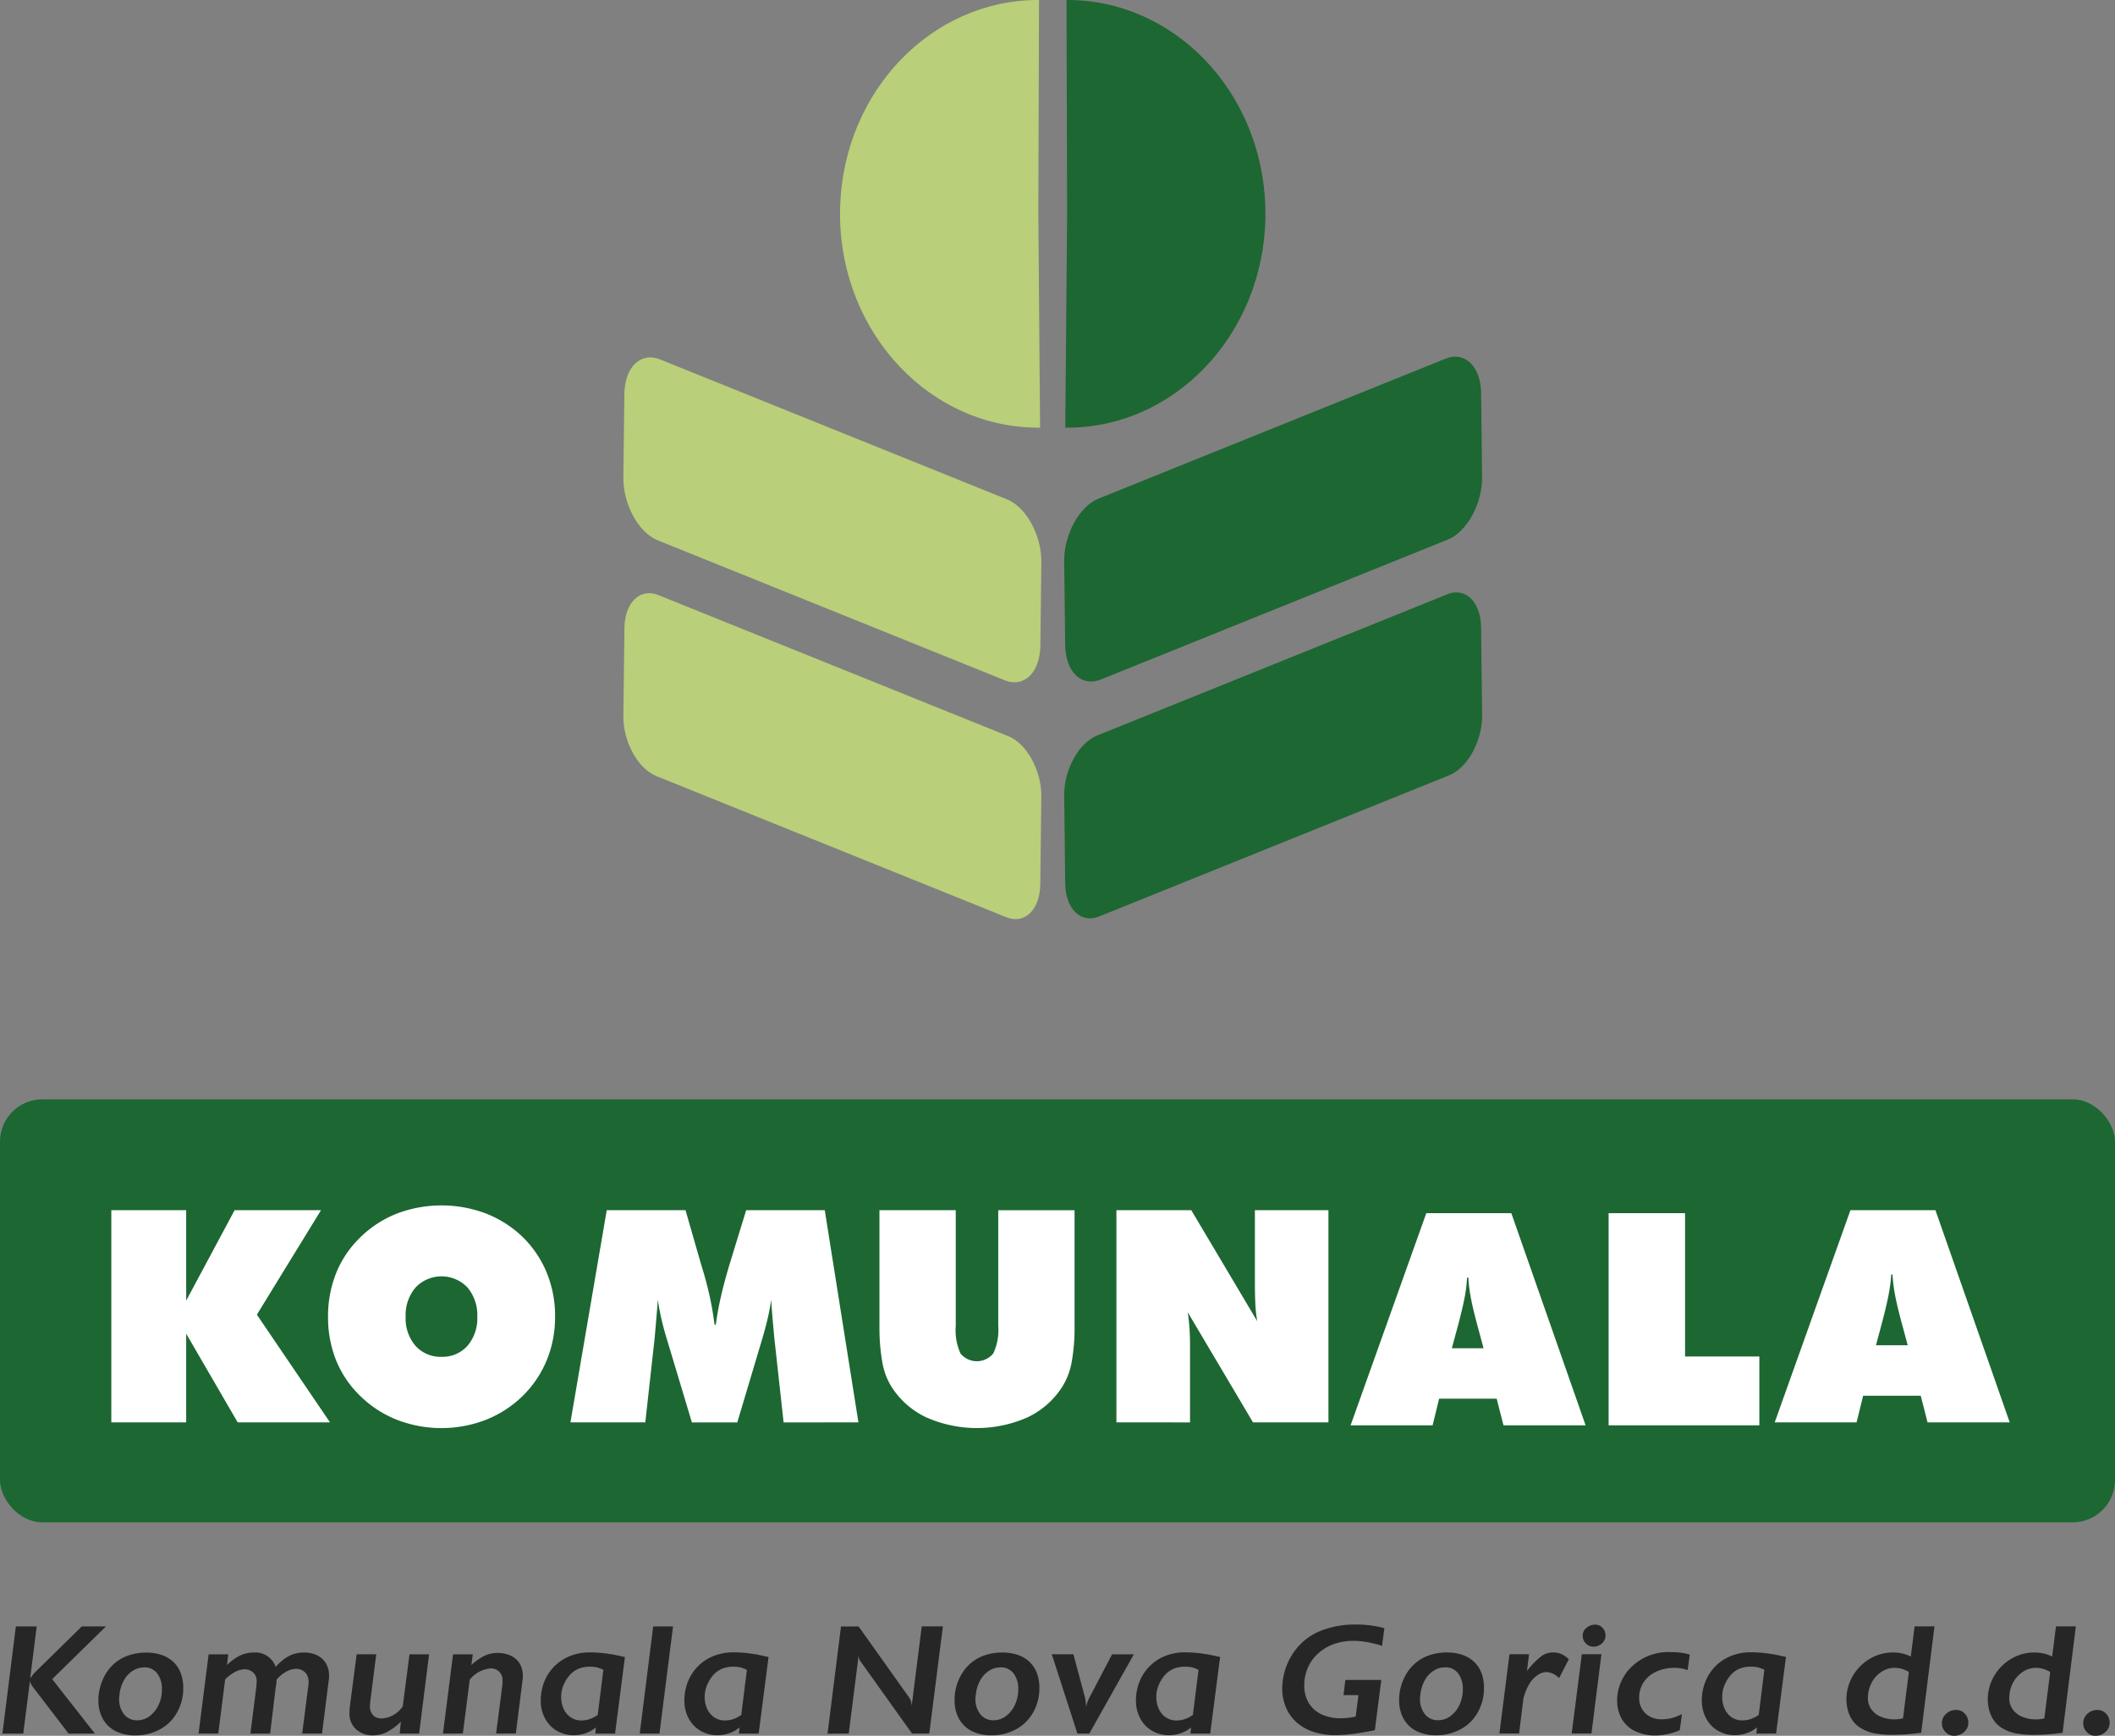
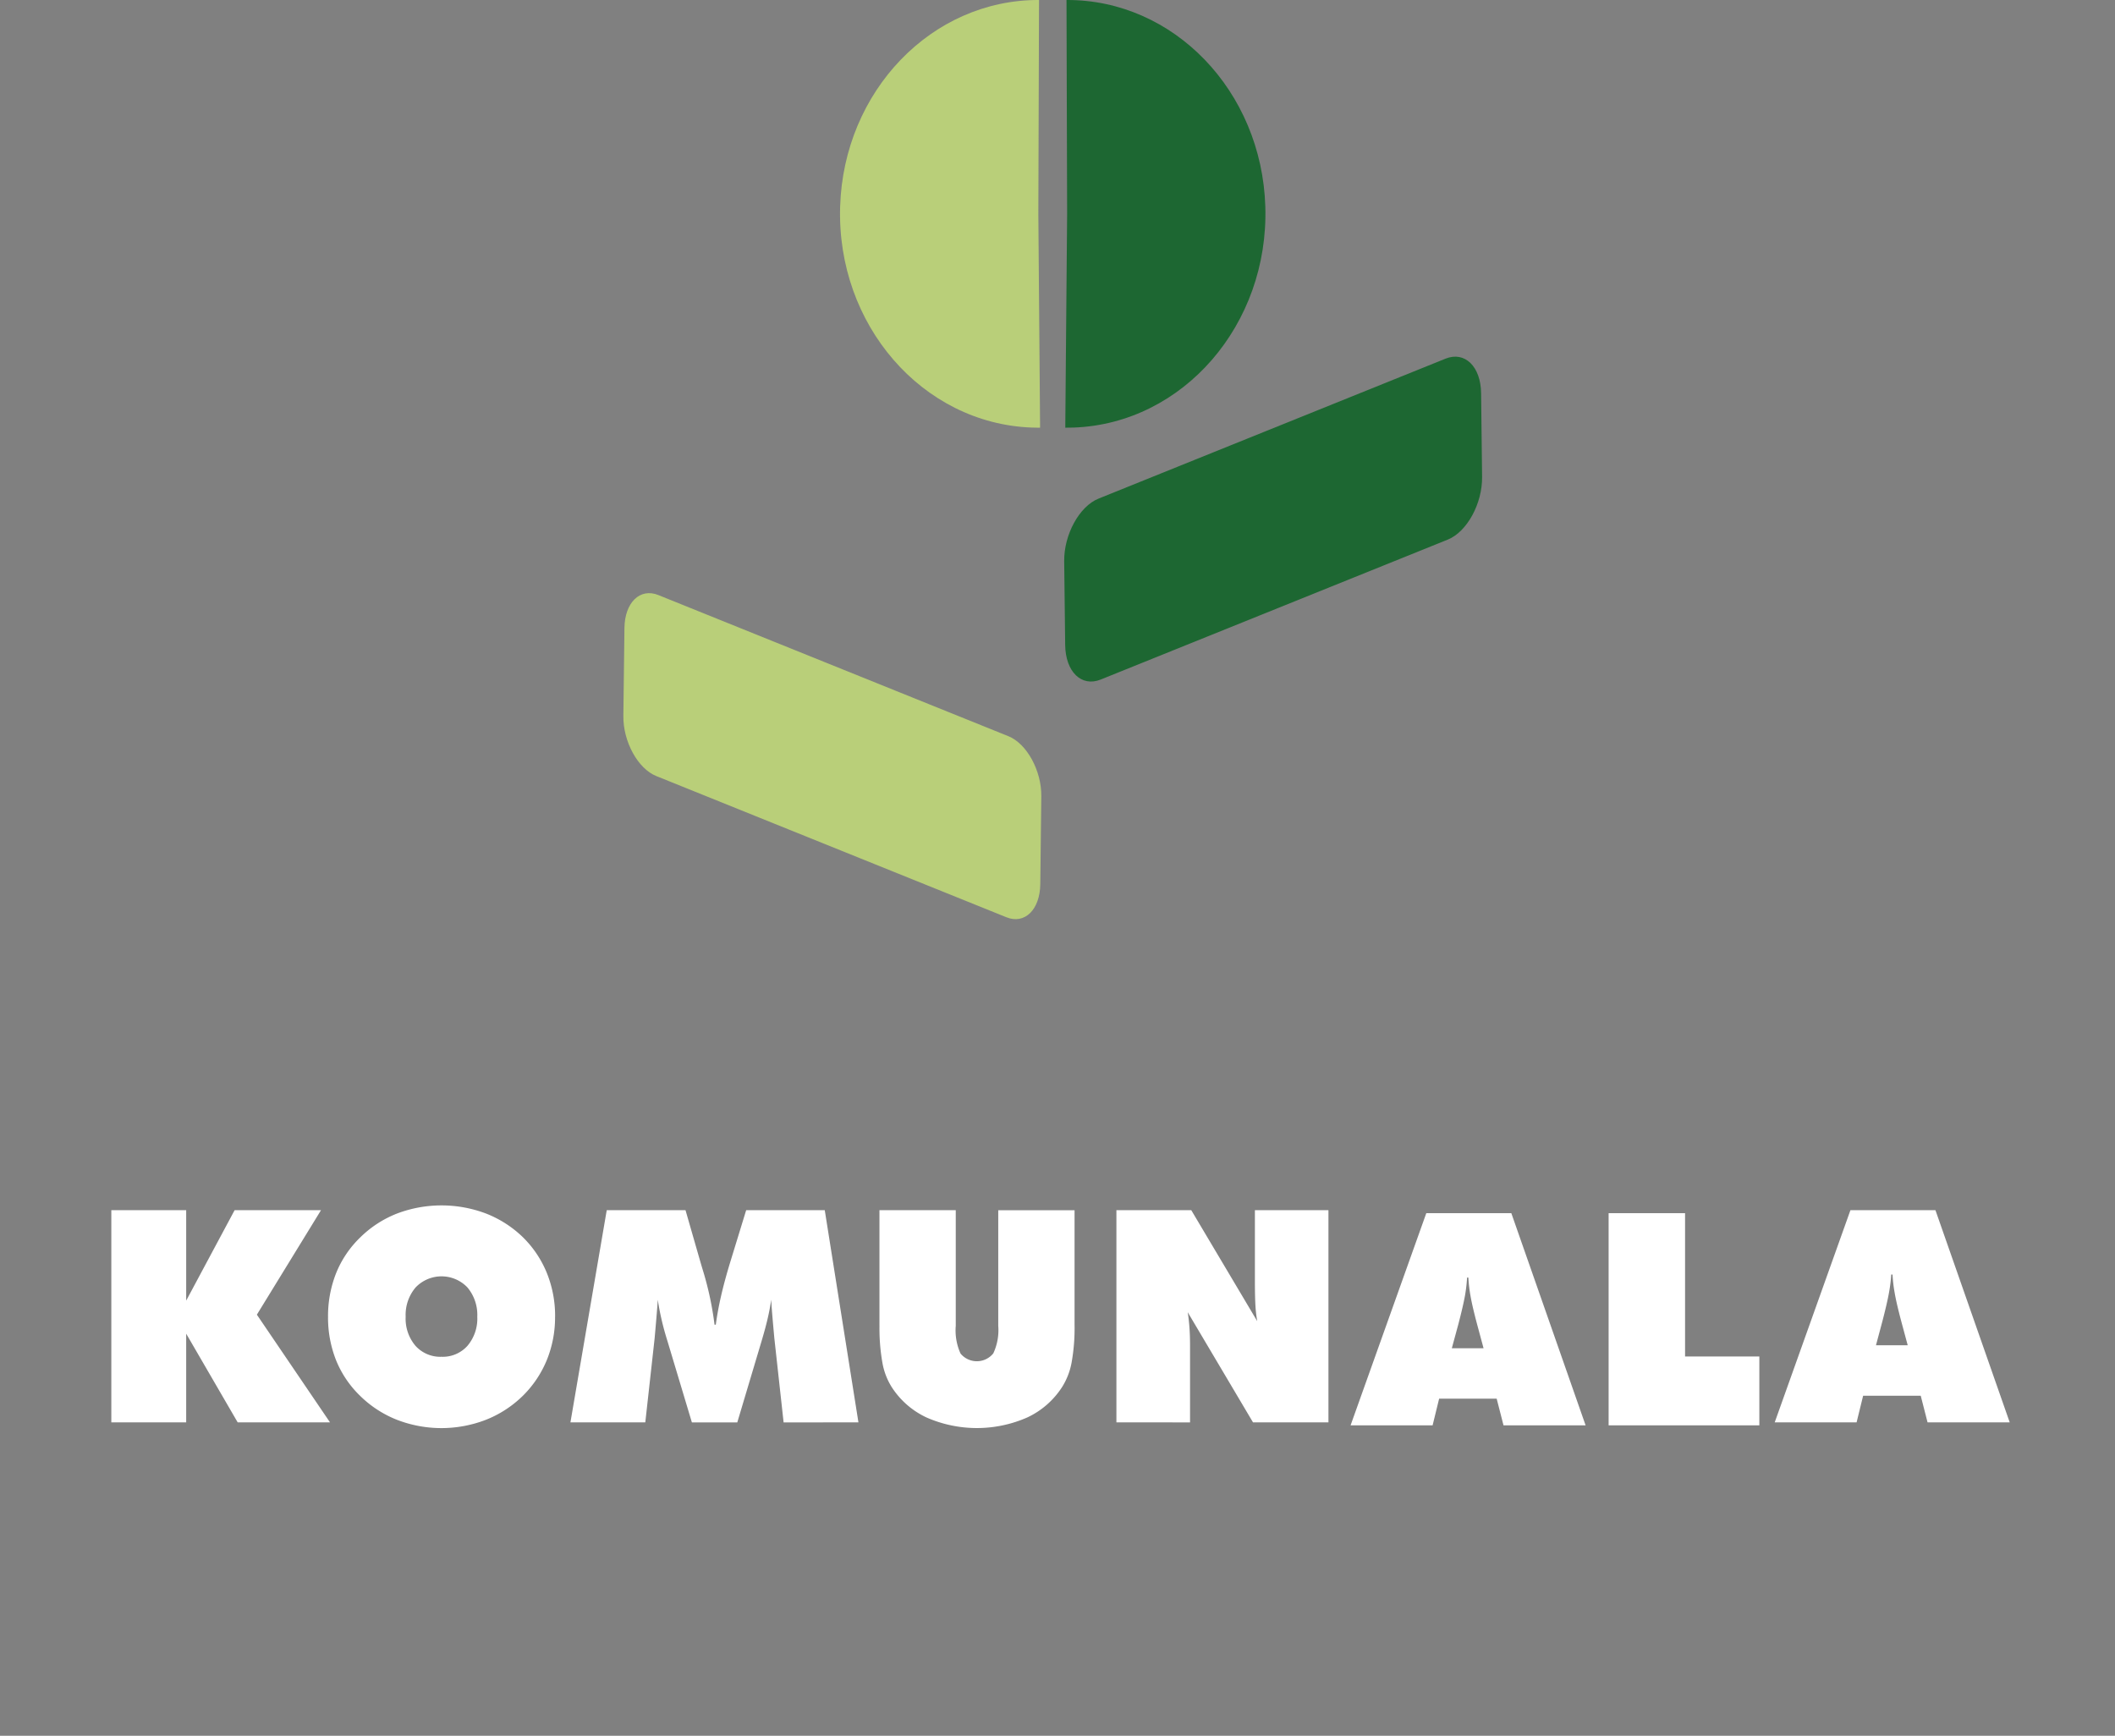
<svg xmlns="http://www.w3.org/2000/svg" id="komunala-logo" width="150" height="123.106" viewBox="0 0 150 123.106">
  <rect x="0" y="0" width="150" height="123.106" fill="#808080" stroke="none" />
  <path id="Path_3850" data-name="Path 3850" d="M49.864,18.6,25.252,28.526c-1.362.548-2.46,2.552-2.436,4.447l.07,5.936c.023,1.9,1.157,3,2.52,2.449l24.612-9.924c1.363-.549,2.46-2.552,2.436-4.451l-.07-5.932c-.023-1.9-1.157-3-2.52-2.451" transform="translate(52.659 6.836)" fill="#1d6732" fill-rule="evenodd" />
-   <path id="Path_3851" data-name="Path 3851" d="M2.593,18.638l24.614,9.927c1.363.55,2.46,2.553,2.436,4.451l-.07,5.933c-.023,1.9-1.157,3-2.52,2.451L2.44,31.473C1.076,30.924-.02,28.919,0,27.023l.07-5.933c.023-1.9,1.157-3,2.52-2.453" transform="translate(44.211 6.849)" fill="#b9cf79" fill-rule="evenodd" />
-   <path id="Path_3852" data-name="Path 3852" d="M49.972,30.8,25.145,40.812c-1.3.525-2.351,2.441-2.33,4.258l.073,6.228c.022,1.814,1.107,2.872,2.409,2.345L50.126,43.628c1.3-.525,2.353-2.441,2.331-4.256l-.075-6.232c-.019-1.814-1.106-2.872-2.409-2.345" transform="translate(52.659 11.354)" fill="#1d6732" fill-rule="evenodd" />
  <path id="Path_3853" data-name="Path 3853" d="M2.484,30.835,27.312,40.846c1.3.526,2.351,2.442,2.33,4.259l-.073,6.232c-.022,1.816-1.107,2.874-2.409,2.345L2.334,43.67C1.028,43.144-.02,41.23,0,39.411l.077-6.232c.018-1.814,1.1-2.871,2.408-2.345" transform="translate(44.21 11.369)" fill="#b9cf79" fill-rule="evenodd" />
  <path id="Path_3854" data-name="Path 3854" d="M23,15.167,22.956,0c7.6-.034,13.847,6.453,14.1,14.645.26,8.373-5.822,15.391-13.587,15.679q-.3.012-.6.008Z" transform="translate(52.683 0)" fill="#1d6732" fill-rule="evenodd" />
-   <path id="Path_3855" data-name="Path 3855" d="M25.278,15.167,25.327,0c-7.6-.034-13.85,6.453-14.106,14.645-.262,8.373,5.82,15.39,13.581,15.678.2.008.4.011.6.011Z" transform="translate(48.363 0)" fill="#b9cf79" fill-rule="evenodd" />
-   <rect id="Rectangle_299" data-name="Rectangle 299" width="150" height="30" rx="3" transform="translate(0 77.967)" fill="#1d6732" />
-   <path id="Path_3856" data-name="Path 3856" d="M147.572,32.464a.9.9,0,0,1,.295-.675,1,1,0,0,1,.711-.279.814.814,0,0,1,.619.263.909.909,0,0,1,.251.65.844.844,0,0,1-.3.648,1.025,1.025,0,0,1-.715.271.811.811,0,0,1-.6-.264.842.842,0,0,1-.258-.614m-2.758-.358.414-3.29a1.961,1.961,0,0,0-1.011-.294,1.671,1.671,0,0,0-.935.288,2.059,2.059,0,0,0-.7.787,2.308,2.308,0,0,0-.256,1.077,1.338,1.338,0,0,0,.239.786,1.542,1.542,0,0,0,.674.53,2.514,2.514,0,0,0,1,.188,2.566,2.566,0,0,0,.574-.072m.556-4.387.27-2.139h1.41l-.942,7.55c-.356.04-.558.064-.61.072-.507.047-.959.072-1.358.072a7.008,7.008,0,0,1-1.376-.111,2.965,2.965,0,0,1-.957-.374,1.911,1.911,0,0,1-.532-.484,2.213,2.213,0,0,1-.347-.7,2.909,2.909,0,0,1-.123-.85,3.237,3.237,0,0,1,.45-1.653,3.383,3.383,0,0,1,1.206-1.218,3.163,3.163,0,0,1,1.636-.45,3.008,3.008,0,0,1,.654.068,2.854,2.854,0,0,1,.619.215m-7.825,4.745a.892.892,0,0,1,.3-.675.992.992,0,0,1,.71-.279.814.814,0,0,1,.619.263.908.908,0,0,1,.25.65.842.842,0,0,1-.3.648,1.034,1.034,0,0,1-.718.271.82.82,0,0,1-.6-.264.846.846,0,0,1-.256-.614m-2.758-.358.414-3.29a1.962,1.962,0,0,0-1.013-.294,1.673,1.673,0,0,0-.934.288,2.035,2.035,0,0,0-.7.787,2.326,2.326,0,0,0-.258,1.077,1.339,1.339,0,0,0,.24.786,1.524,1.524,0,0,0,.675.53,2.5,2.5,0,0,0,1,.188,2.546,2.546,0,0,0,.572-.072m.556-4.387.271-2.139h1.408l-.942,7.55c-.354.04-.556.064-.61.072-.506.047-.958.072-1.356.072a7.042,7.042,0,0,1-1.377-.111,2.938,2.938,0,0,1-.954-.374,1.827,1.827,0,0,1-.534-.484,2.247,2.247,0,0,1-.35-.7,2.954,2.954,0,0,1-.12-.85,3.235,3.235,0,0,1,.448-1.653,3.387,3.387,0,0,1,1.207-1.218,3.159,3.159,0,0,1,1.634-.45,3.033,3.033,0,0,1,.656.068,2.884,2.884,0,0,1,.616.215m-10.782,4.144.4-3.2a2.3,2.3,0,0,0-.48-.177,2.2,2.2,0,0,0-.472-.044,2.143,2.143,0,0,0-.79.135,1.8,1.8,0,0,0-.624.435,2.637,2.637,0,0,0-.46.743,2.082,2.082,0,0,0-.165.813,2,2,0,0,0,.181.877,1.424,1.424,0,0,0,.5.592,1.3,1.3,0,0,0,.734.216,1.885,1.885,0,0,0,.588-.088,2.4,2.4,0,0,0,.583-.3m1.936-4.108-.7,5.426h-1.4l.043-.434-.113.085a1.763,1.763,0,0,1-.145.1.548.548,0,0,1-.085.055,2.615,2.615,0,0,1-1.242.311,2.321,2.321,0,0,1-.915-.183,2.18,2.18,0,0,1-.743-.506,2.388,2.388,0,0,1-.49-.781,2.634,2.634,0,0,1-.176-.961,3.6,3.6,0,0,1,.255-1.376,3.3,3.3,0,0,1,.727-1.1,3.255,3.255,0,0,1,1.106-.716,3.718,3.718,0,0,1,1.39-.254,8.685,8.685,0,0,1,1.312.1c.193.028.332.049.412.065s.183.037.3.064l.462.1m-6.819-.167-.152,1.1a2.745,2.745,0,0,0-.913-.159,3.215,3.215,0,0,0-1.023.156,2.424,2.424,0,0,0-.8.436,1.93,1.93,0,0,0-.7,1.508,1.483,1.483,0,0,0,.44,1.126,1.613,1.613,0,0,0,1.166.422,2.716,2.716,0,0,0,.69-.083,4.2,4.2,0,0,0,.737-.283l-.155,1.141a4.567,4.567,0,0,1-1.716.372,3.251,3.251,0,0,1-1.449-.306,2.172,2.172,0,0,1-.95-.869,2.594,2.594,0,0,1-.326-1.328,3.178,3.178,0,0,1,.077-.694,3.419,3.419,0,0,1,.228-.667,3.973,3.973,0,0,1,.378-.63,3.726,3.726,0,0,1,3.18-1.41,4.679,4.679,0,0,1,.67.037,4.182,4.182,0,0,1,.612.133m-7.589-1.344a.694.694,0,0,1,.266-.552.923.923,0,0,1,.618-.227.679.679,0,0,1,.522.224.768.768,0,0,1,.211.544.742.742,0,0,1-.251.56.865.865,0,0,1-.612.232.716.716,0,0,1-.53-.229.755.755,0,0,1-.223-.552m-.781,6.937.719-5.62h1.389l-.706,5.62Zm-5.126,0,.712-5.62h1.39l-.147,1.171.063-.067a5.671,5.671,0,0,1,.977-.979,1.39,1.39,0,0,1,.8-.251,1.5,1.5,0,0,1,.592.111,1.929,1.929,0,0,1,.535.374l-.692,1.338a1.333,1.333,0,0,0-.911-.432,1.12,1.12,0,0,0-.636.233,1.963,1.963,0,0,0-.551.591,3.4,3.4,0,0,0-.271.554,3.221,3.221,0,0,0-.16.51l-.306,2.467Zm-3.852-4.689a1.474,1.474,0,0,0-.813.237,1.847,1.847,0,0,0-.62.666,2.581,2.581,0,0,0-.315.978c-.007.071-.015.128-.021.176a.757.757,0,0,0-.012.124,1.741,1.741,0,0,0,.348,1.143,1.16,1.16,0,0,0,.946.426,1.436,1.436,0,0,0,.873-.3,2.025,2.025,0,0,0,.638-.8,2.56,2.56,0,0,0,.233-1.094,1.768,1.768,0,0,0-.336-1.133,1.112,1.112,0,0,0-.921-.426m-3.237,1.881a3.735,3.735,0,0,1,.376-1.215,3.188,3.188,0,0,1,.715-.93,3.033,3.033,0,0,1,1.018-.588,3.8,3.8,0,0,1,1.256-.2,3.332,3.332,0,0,1,1.107.173,2.238,2.238,0,0,1,.829.5,2.138,2.138,0,0,1,.515.782,2.931,2.931,0,0,1,.177,1.055,3.456,3.456,0,0,1-.438,1.733,3.046,3.046,0,0,1-1.215,1.2,3.568,3.568,0,0,1-1.744.427,3.027,3.027,0,0,1-1.4-.3,2.142,2.142,0,0,1-.9-.862,2.645,2.645,0,0,1-.318-1.318,3.366,3.366,0,0,1,.021-.444M98.01,25.71l-.165,1.257a2.816,2.816,0,0,0-.423-.128,6.814,6.814,0,0,0-.8-.168,5.249,5.249,0,0,0-.8-.064,4.067,4.067,0,0,0-1.389.228,3.316,3.316,0,0,0-1.111.659,2.937,2.937,0,0,0-.734,1.007,3.1,3.1,0,0,0-.259,1.27,2.5,2.5,0,0,0,.179.962,2.031,2.031,0,0,0,.512.734,2.261,2.261,0,0,0,.815.466,3.261,3.261,0,0,0,1.066.165,4.728,4.728,0,0,0,1.074-.121l.2-1.522H95.112l.132-1.075h2.548l-.456,3.558c-.124.032-.283.065-.478.1-.44.081-.866.145-1.272.191a9.883,9.883,0,0,1-1.039.067A4.979,4.979,0,0,1,93,33.067a3.371,3.371,0,0,1-1.2-.666,2.88,2.88,0,0,1-.763-1.055,3.4,3.4,0,0,1-.27-1.37,4.337,4.337,0,0,1,.1-.906,4.616,4.616,0,0,1,.291-.9,4.509,4.509,0,0,1,.476-.825,4.214,4.214,0,0,1,1.789-1.421,6.583,6.583,0,0,1,2.6-.472,6.7,6.7,0,0,1,1.191.091,5.306,5.306,0,0,1,.8.172M84.43,31.863l.4-3.2a2.383,2.383,0,0,0-.48-.177,2.2,2.2,0,0,0-.474-.044,2.143,2.143,0,0,0-.79.135,1.786,1.786,0,0,0-.623.435,2.642,2.642,0,0,0-.462.743,2.081,2.081,0,0,0-.164.813,2,2,0,0,0,.18.877,1.444,1.444,0,0,0,.5.592,1.3,1.3,0,0,0,.734.216,1.9,1.9,0,0,0,.59-.088,2.379,2.379,0,0,0,.583-.3m1.935-4.108-.7,5.426h-1.4l.043-.434-.113.085c-.061.044-.109.081-.143.1a.828.828,0,0,1-.087.055,2.616,2.616,0,0,1-1.244.311,2.331,2.331,0,0,1-.915-.183,2.219,2.219,0,0,1-.743-.506,2.364,2.364,0,0,1-.488-.781,2.635,2.635,0,0,1-.177-.961,3.6,3.6,0,0,1,.255-1.376,3.291,3.291,0,0,1,.73-1.1,3.231,3.231,0,0,1,1.1-.716,3.723,3.723,0,0,1,1.39-.254,8.671,8.671,0,0,1,1.312.1c.195.028.334.049.414.065s.181.037.3.064l.462.1m-11.931-.193h1.532l.827,3.089a3.746,3.746,0,0,1,.073.667,2.33,2.33,0,0,1,.227-.667L78.7,27.562h1.544l-3.159,5.62h-.847Zm-3.634.931a1.478,1.478,0,0,0-.813.237,1.862,1.862,0,0,0-.622.666,2.581,2.581,0,0,0-.314.978c-.008.071-.016.128-.023.176a.741.741,0,0,0-.011.124,1.748,1.748,0,0,0,.347,1.143,1.162,1.162,0,0,0,.946.426,1.441,1.441,0,0,0,.875-.3,2.046,2.046,0,0,0,.636-.8,2.58,2.58,0,0,0,.233-1.094,1.768,1.768,0,0,0-.336-1.133,1.11,1.11,0,0,0-.921-.426m-3.237,1.881a3.7,3.7,0,0,1,.376-1.215,3.207,3.207,0,0,1,.714-.93,3.039,3.039,0,0,1,1.019-.588,3.786,3.786,0,0,1,1.254-.2,3.332,3.332,0,0,1,1.107.173,2.233,2.233,0,0,1,.83.5,2.19,2.19,0,0,1,.515.782,2.931,2.931,0,0,1,.177,1.055,3.456,3.456,0,0,1-.438,1.733,3.077,3.077,0,0,1-1.214,1.2,3.581,3.581,0,0,1-1.745.427,3.027,3.027,0,0,1-1.4-.3,2.153,2.153,0,0,1-.9-.862,2.644,2.644,0,0,1-.316-1.318,3.365,3.365,0,0,1,.021-.444m-9.03,2.807.954-7.6h1.25l3.605,5.07a1.143,1.143,0,0,1,.157.571L65.2,25.58h1.5l-.965,7.6H64.51l-3.646-5.11a.693.693,0,0,1-.136-.411.645.645,0,0,1,.009-.109l-.715,5.631ZM52.4,31.863l.4-3.2a2.3,2.3,0,0,0-.48-.177,2.2,2.2,0,0,0-.474-.044,2.136,2.136,0,0,0-.789.135,1.779,1.779,0,0,0-.624.435,2.642,2.642,0,0,0-.462.743,2.1,2.1,0,0,0-.164.813,2.017,2.017,0,0,0,.18.877,1.437,1.437,0,0,0,.506.592,1.3,1.3,0,0,0,.734.216,1.892,1.892,0,0,0,.588-.088,2.4,2.4,0,0,0,.583-.3m1.936-4.108-.7,5.426h-1.4l.043-.434-.115.085a1.576,1.576,0,0,1-.144.1.618.618,0,0,1-.085.055,2.62,2.62,0,0,1-1.244.311,2.324,2.324,0,0,1-.914-.183,2.2,2.2,0,0,1-.745-.506,2.408,2.408,0,0,1-.488-.781,2.635,2.635,0,0,1-.177-.961,3.622,3.622,0,0,1,.256-1.376,3.284,3.284,0,0,1,.727-1.1,3.25,3.25,0,0,1,1.1-.716,3.73,3.73,0,0,1,1.392-.254,8.685,8.685,0,0,1,1.312.1c.193.028.332.049.412.065s.183.037.3.064l.462.1M45.2,33.182l.954-7.6h1.408l-.963,7.6ZM42.22,31.863l.4-3.2a2.3,2.3,0,0,0-.48-.177,2.2,2.2,0,0,0-.472-.044,2.138,2.138,0,0,0-.79.135,1.791,1.791,0,0,0-.624.435,2.709,2.709,0,0,0-.463.743,2.105,2.105,0,0,0-.164.813,2,2,0,0,0,.183.877,1.424,1.424,0,0,0,.5.592,1.3,1.3,0,0,0,.734.216,1.892,1.892,0,0,0,.588-.088,2.433,2.433,0,0,0,.584-.3m1.933-4.108-.7,5.426h-1.4l.041-.434-.115.085a1.577,1.577,0,0,1-.144.1.548.548,0,0,1-.085.055,2.62,2.62,0,0,1-1.244.311,2.324,2.324,0,0,1-.914-.183,2.218,2.218,0,0,1-.746-.506,2.427,2.427,0,0,1-.487-.781,2.635,2.635,0,0,1-.177-.961,3.6,3.6,0,0,1,.258-1.376,3.226,3.226,0,0,1,1.832-1.812,3.725,3.725,0,0,1,1.392-.254,8.68,8.68,0,0,1,1.31.1c.193.028.332.049.414.065s.18.037.3.064l.46.1m-12.9,5.426.716-5.62h1.4l-.1.761a3.9,3.9,0,0,1,.934-.658,2.153,2.153,0,0,1,.923-.2,2.281,2.281,0,0,1,.738.116,1.629,1.629,0,0,1,.574.323,1.392,1.392,0,0,1,.355.512,1.714,1.714,0,0,1,.125.671,2.765,2.765,0,0,1-.024.328l-.474,3.763H35.012l.446-3.438c.008-.083.012-.189.012-.324a.843.843,0,0,0-.235-.618.82.82,0,0,0-.615-.236,2.127,2.127,0,0,0-1.477.8l-.488,3.815Zm-2.986-.841a3.916,3.916,0,0,1-.99.731,2.175,2.175,0,0,1-.975.237,1.7,1.7,0,0,1-1.215-.434,1.48,1.48,0,0,1-.466-1.141c0-.089.008-.233.023-.432l.488-3.741h1.388l-.42,3.332a3.07,3.07,0,0,0-.025.343.889.889,0,0,0,.223.646.831.831,0,0,0,.626.228,1.9,1.9,0,0,0,1.478-.863l.478-3.685h1.388l-.706,5.62H28.174Zm-14.349.841.716-5.62h1.388l-.087.761a4.236,4.236,0,0,1,.627-.506,2.35,2.35,0,0,1,.626-.29,2.316,2.316,0,0,1,.646-.091,1.516,1.516,0,0,1,1.552,1.019,3.955,3.955,0,0,1,.632-.578,2.286,2.286,0,0,1,.662-.338,2.508,2.508,0,0,1,.716-.1,2.086,2.086,0,0,1,.941.2,1.461,1.461,0,0,1,.622.576,1.731,1.731,0,0,1,.217.881,2.311,2.311,0,0,1-.032.372l-.468,3.712H21.26l.435-3.382a1.282,1.282,0,0,0,.02-.267,1.052,1.052,0,0,0-.108-.491.784.784,0,0,0-.312-.327.916.916,0,0,0-.474-.12,1.459,1.459,0,0,0-.692.2,2.438,2.438,0,0,0-.676.554l-.012.051a.773.773,0,0,1-.011.144.986.986,0,0,1-.043.319l-.4,3.321h-1.4L18,29.931a4.626,4.626,0,0,0,.032-.482.78.78,0,0,0-.243-.586.843.843,0,0,0-.615-.237,1.5,1.5,0,0,0-.671.184,2.8,2.8,0,0,0-.707.536l-.487,3.835Zm-3.851-4.689a1.486,1.486,0,0,0-.815.237,1.867,1.867,0,0,0-.619.666,2.606,2.606,0,0,0-.316.978c-.007.071-.013.128-.02.176a.741.741,0,0,0-.011.124,1.748,1.748,0,0,0,.347,1.143,1.162,1.162,0,0,0,.946.426,1.434,1.434,0,0,0,.874-.3,2.031,2.031,0,0,0,.635-.8,2.54,2.54,0,0,0,.233-1.094,1.768,1.768,0,0,0-.336-1.133,1.107,1.107,0,0,0-.918-.426M6.833,30.374a3.8,3.8,0,0,1,.375-1.215,3.258,3.258,0,0,1,.715-.93,3.039,3.039,0,0,1,1.019-.588,3.794,3.794,0,0,1,1.256-.2,3.337,3.337,0,0,1,1.107.173,2.233,2.233,0,0,1,.83.5,2.132,2.132,0,0,1,.512.782,2.9,2.9,0,0,1,.177,1.055,3.442,3.442,0,0,1-.438,1.733,3.057,3.057,0,0,1-1.213,1.2,3.582,3.582,0,0,1-1.747.427,3.021,3.021,0,0,1-1.4-.3,2.139,2.139,0,0,1-.9-.862,2.632,2.632,0,0,1-.32-1.318,3.319,3.319,0,0,1,.023-.444M0,33.182l.954-7.6H2.431l-.464,3.7a3.26,3.26,0,0,1,.3-.4l3.366-3.3H7.345L3.529,29.322l3.027,3.86H4.689L2.173,29.893a.976.976,0,0,1-.217-.464l-.479,3.753Z" transform="translate(0.172 89.764)" fill="#262626" fill-rule="evenodd" />
+   <path id="Path_3855" data-name="Path 3855" d="M25.278,15.167,25.327,0c-7.6-.034-13.85,6.453-14.106,14.645-.262,8.373,5.82,15.39,13.581,15.678.2.008.4.011.6.011" transform="translate(48.363 0)" fill="#b9cf79" fill-rule="evenodd" />
  <path id="Path_3858" data-name="Path 3858" d="M122.1,18.081l5.37-15.048h6.03l5.267,15.048H132.94l-.484-1.89h-4.085l-.464,1.89Zm7.182-5.469h2.251l-.46-1.706c-.227-.861-.383-1.529-.463-2a10.149,10.149,0,0,1-.154-1.312h-.092A10.9,10.9,0,0,1,130.2,8.91c-.084.467-.238,1.135-.463,2Zm-18.962,5.68V3.243h5.422V13.408h5.268v4.884Zm-18.3,0L97.39,3.243h6.03l5.268,15.048h-5.822l-.485-1.891H98.3l-.463,1.891ZM99.2,12.824h2.251l-.46-1.707c-.229-.861-.383-1.529-.464-1.995a10.408,10.408,0,0,1-.154-1.312h-.091a10.916,10.916,0,0,1-.154,1.312c-.085.465-.239,1.133-.464,1.995ZM75.412,18.081V3.033h5.31L85.4,10.906a9.574,9.574,0,0,1-.131-1.161q-.035-.637-.035-1.665V3.033h5.216V18.081H85.1l-4.631-7.813c.056.336.094.7.123,1.088s.042.817.042,1.3v5.426ZM58.606,11.194V3.033h5.412v8.2a3.979,3.979,0,0,0,.34,1.969,1.5,1.5,0,0,0,2.322-.014,3.884,3.884,0,0,0,.352-1.954v-8.2h5.412v8.161a13.731,13.731,0,0,1-.21,2.642,4.895,4.895,0,0,1-.674,1.737,5.9,5.9,0,0,1-2.469,2.158,8.878,8.878,0,0,1-7.15,0,5.9,5.9,0,0,1-2.468-2.158,4.782,4.782,0,0,1-.656-1.718,14,14,0,0,1-.208-2.661m-6.8,6.888-.656-5.961c-.042-.46-.084-.916-.123-1.371s-.077-.916-.1-1.373q-.09.647-.26,1.373c-.112.48-.254.995-.418,1.546l-1.728,5.786h-3.22L43.567,12.3q-.259-.827-.421-1.546c-.11-.484-.2-.941-.258-1.373-.034.463-.069.923-.108,1.376s-.077.907-.119,1.367L42,18.081h-5.31L39.265,3.033h5.587l1.071,3.723c.033.115.085.292.156.523a22.752,22.752,0,0,1,.831,3.873H47c.085-.635.208-1.316.373-2.034s.383-1.525.658-2.426l1.123-3.659h5.574l2.388,15.048ZM35.6,10.588a8.02,8.02,0,0,1-.586,3.076A7.637,7.637,0,0,1,33.3,16.211,7.858,7.858,0,0,1,30.691,17.9a8.748,8.748,0,0,1-6.3,0,7.8,7.8,0,0,1-2.616-1.7,7.337,7.337,0,0,1-1.7-2.51,8.18,8.18,0,0,1-.576-3.093,8.252,8.252,0,0,1,.576-3.106,7.316,7.316,0,0,1,1.7-2.52A7.735,7.735,0,0,1,24.38,3.275a8.917,8.917,0,0,1,6.336,0,7.856,7.856,0,0,1,2.616,1.688A7.544,7.544,0,0,1,35.02,7.492a8.116,8.116,0,0,1,.583,3.1m-8.056,2.837a2.35,2.35,0,0,0,1.837-.774,2.978,2.978,0,0,0,.7-2.063,3.028,3.028,0,0,0-.7-2.082,2.539,2.539,0,0,0-3.68.008,3.008,3.008,0,0,0-.7,2.074,2.968,2.968,0,0,0,.7,2.063,2.369,2.369,0,0,0,1.843.774M4.129,18.081V3.033h5.31V9.447l3.434-6.414H19l-4.548,7.41,5.187,7.638H13.091l-3.652-6.29v6.29Z" transform="translate(3.766 82.796)" fill="#fff" fill-rule="evenodd" />
</svg>